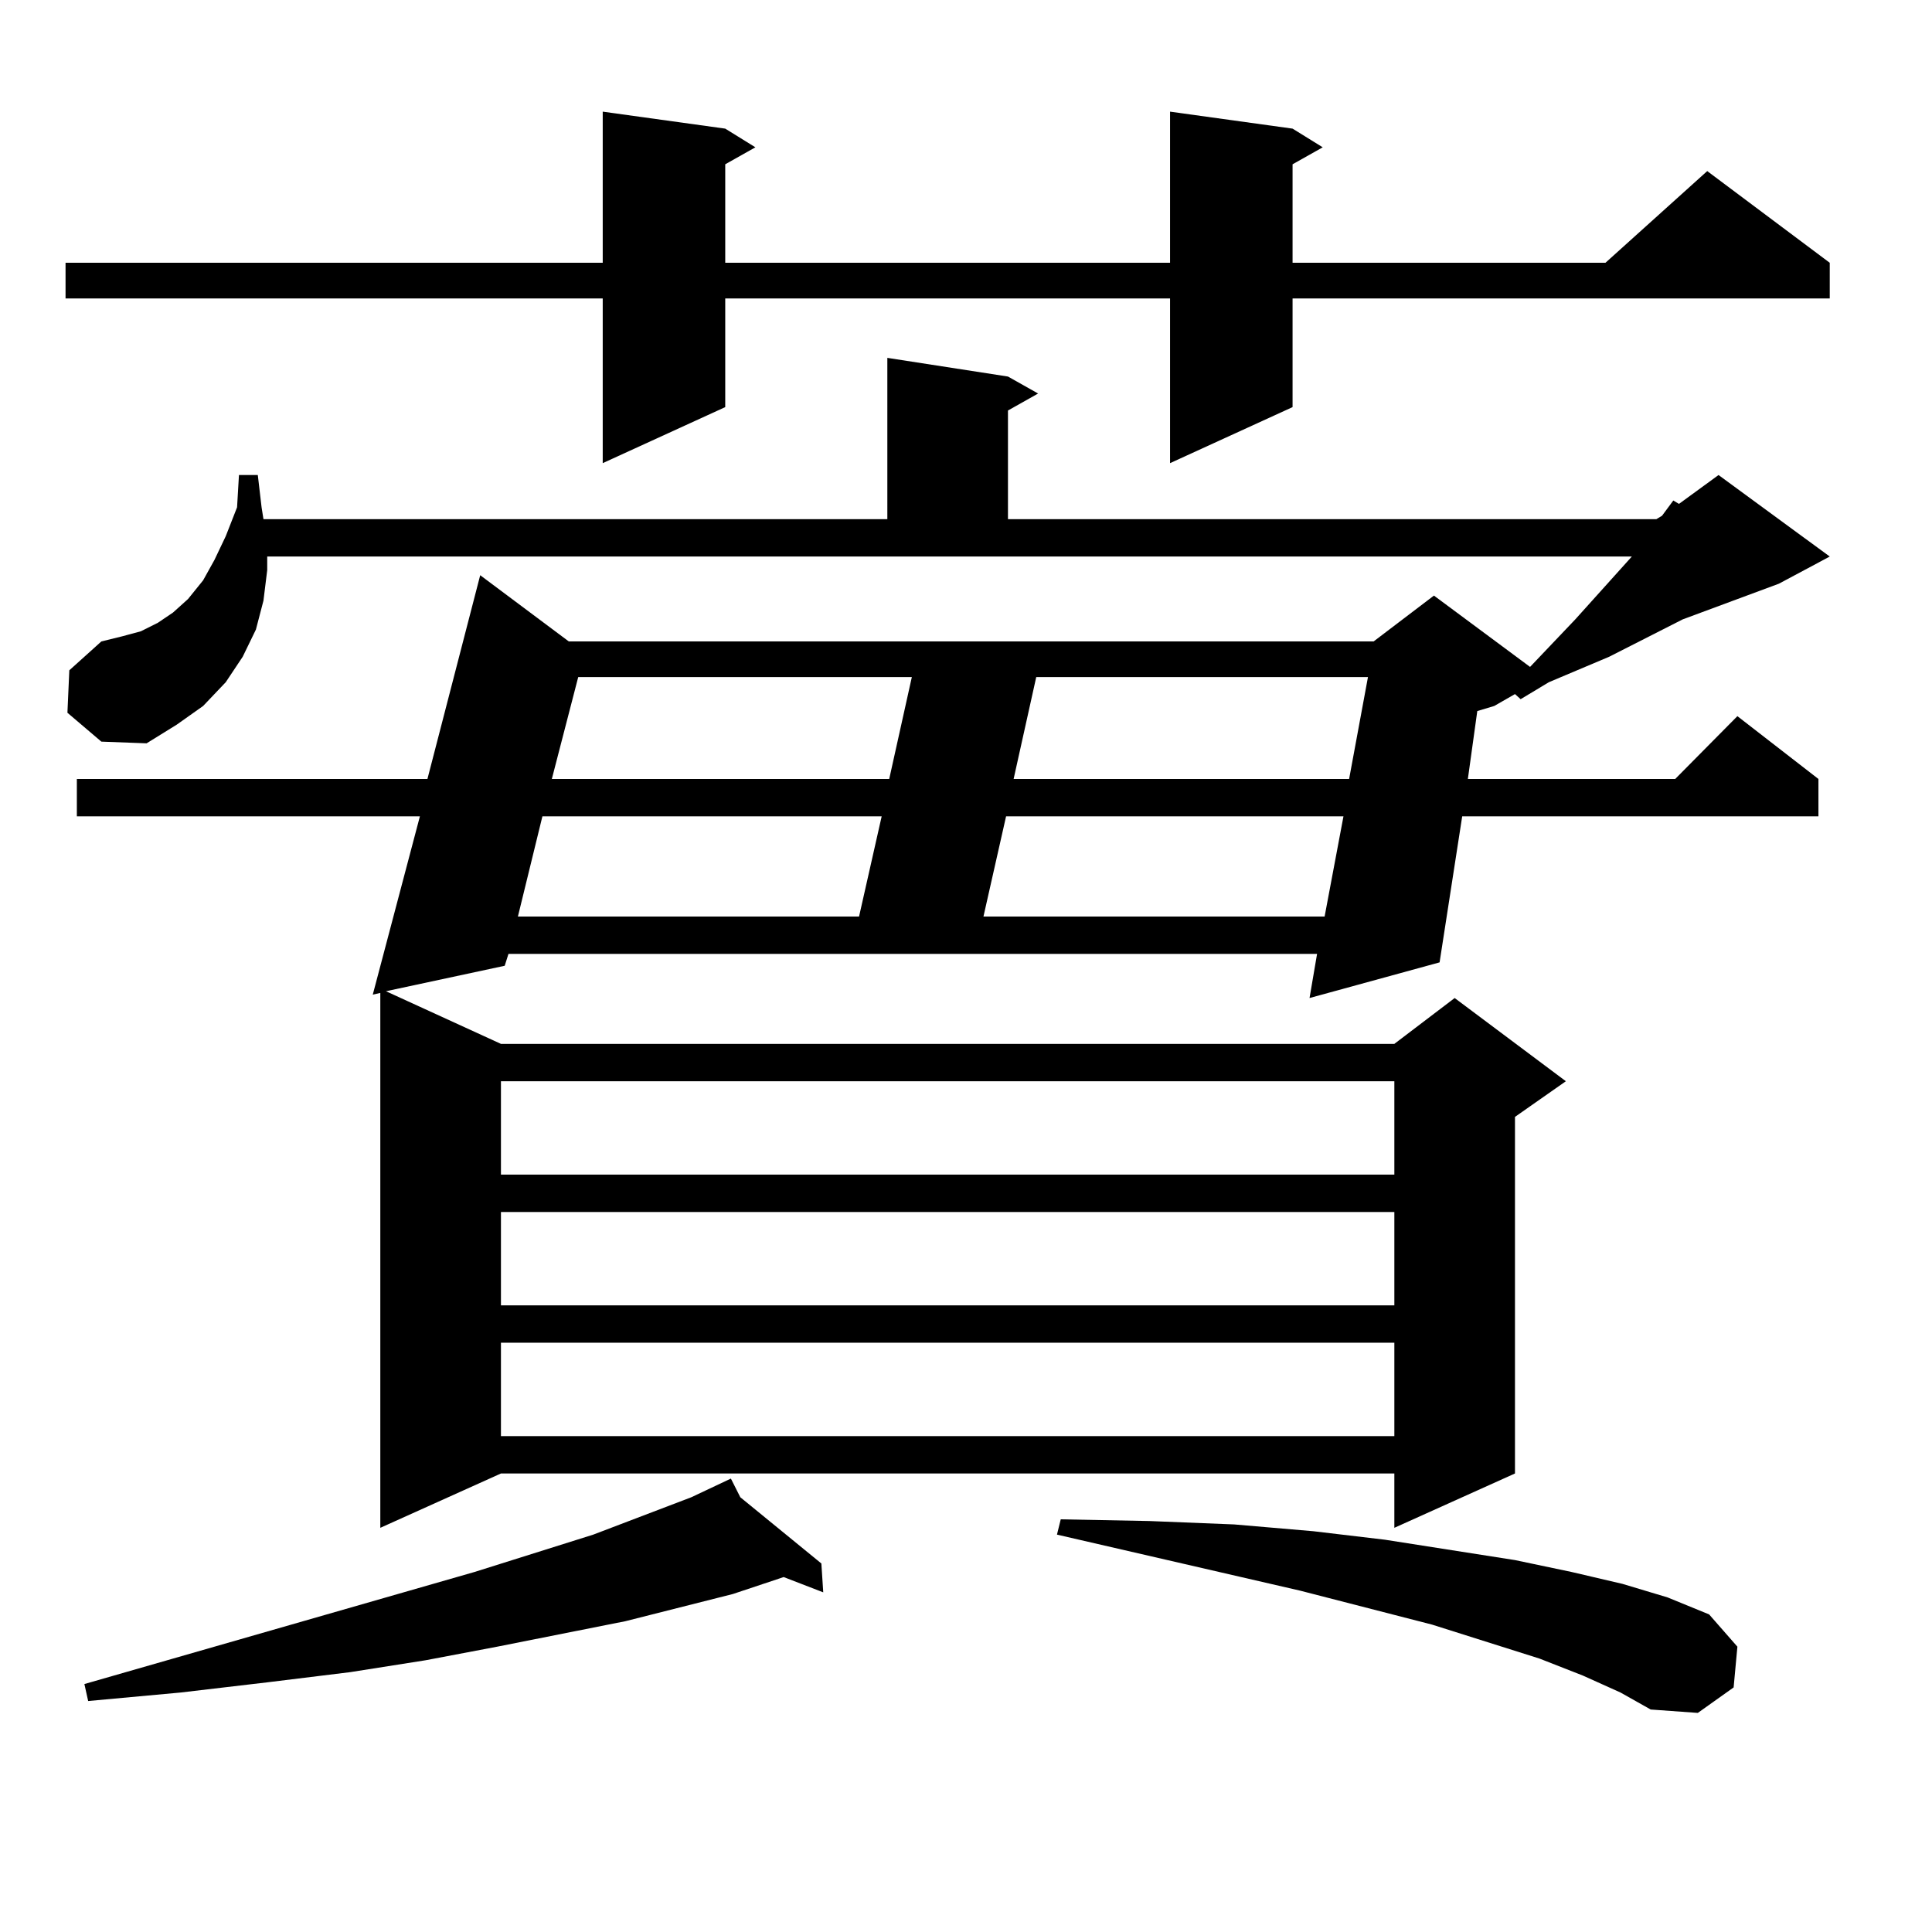
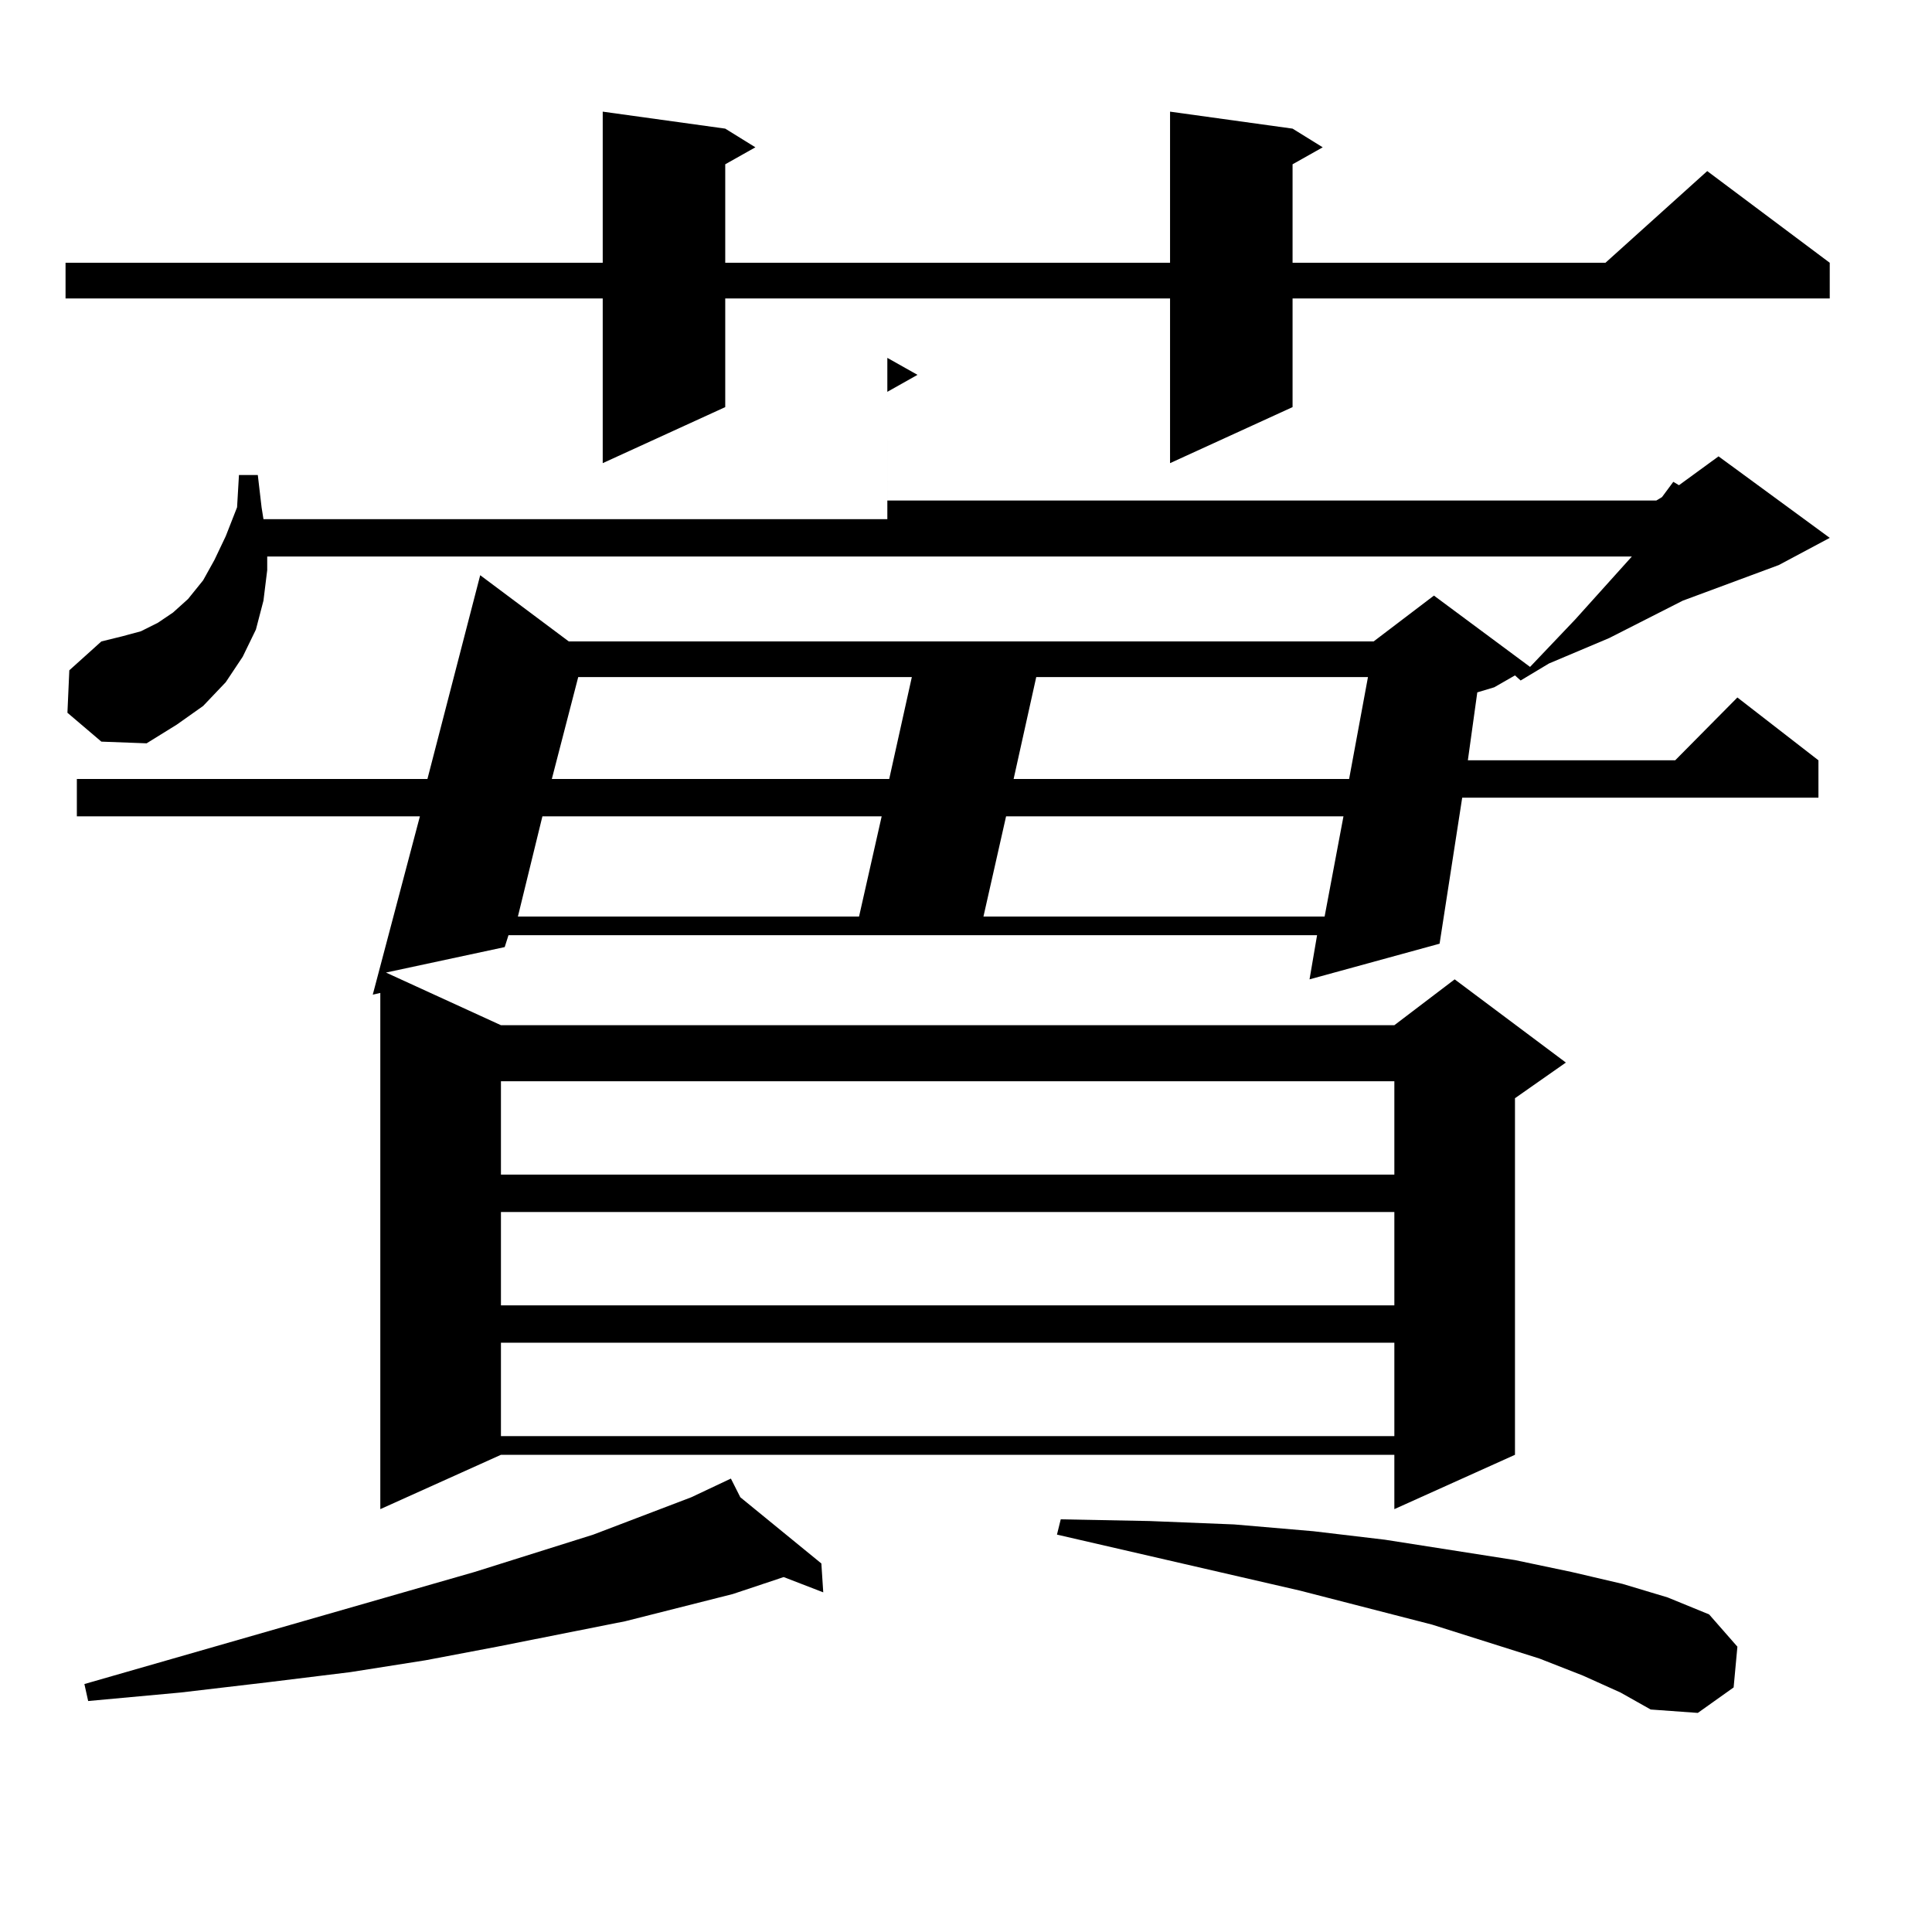
<svg xmlns="http://www.w3.org/2000/svg" version="1.1" id="图层_1" x="0px" y="0px" width="1000px" height="1000px" viewBox="0 0 1000 1000" enable-background="new 0 0 1000 1000" xml:space="preserve">
-   <path d="M669.032,66.578l15.609,9.668l-15.609,8.789v50.977h161.947l52.682-47.461l63.413,47.461v18.457H669.032v56.25  l-63.413,29.004v-85.254H375.381v56.25l-63.413,29.004v-85.254H33.926v-18.457h278.042V57.789l63.413,8.789l15.609,9.668  l-15.609,8.789v50.977h230.238V57.789L669.032,66.578z M34.901,368.922l0.976-21.973l16.585-14.941l10.731-2.637l9.756-2.637  l8.78-4.395l7.805-5.273l7.805-7.031l7.805-9.668l5.854-10.547l5.854-12.305l5.854-14.941l0.976-16.699h9.756l1.951,16.699  l0.976,6.152h322.919V185.23l62.438,9.668l15.609,8.789l-15.609,8.789v56.25H857.32l2.927-1.758l5.854-7.91l2.927,1.758  l20.487-14.941l57.56,42.188l-26.341,14.063l-49.755,18.457l-38.048,19.336l-31.219,13.184l-14.634,8.789l-2.927-2.637  l-10.731,6.152l-8.78,2.637l-4.878,35.156h107.314l32.194-32.52l41.95,32.52v19.336H756.835l-11.707,75.586l-67.315,18.457  l3.902-22.852H263.188l-1.951,6.152l-61.462,13.184l59.511,27.246h462.428l31.219-23.73l57.56,43.066l-26.341,18.457v184.57  l-62.438,28.125v-28.125H259.286l-62.438,28.125V513.941l-3.902,0.879l24.39-92.285H39.779v-19.336h181.459l27.316-105.469  l45.853,34.277h416.575l31.219-23.73l49.755,36.914l23.414-24.609l29.268-32.52H138.313v7.031l-1.951,15.82l-3.902,14.941  l-6.829,14.063l-8.78,13.184l-11.707,12.305l-13.658,9.668l-15.609,9.668l-23.414-0.879L34.901,368.922z M383.186,774.977  l41.95,34.277l0.976,14.941l-20.487-7.91l-26.341,8.789l-55.608,14.063l-66.34,13.184l-37.072,7.031l-39.023,6.152l-42.926,5.273  l-44.877,5.273l-47.804,4.395l-1.951-8.789l201.946-58.008l61.462-19.336l50.73-19.336l20.487-9.668L383.186,774.977z   M259.286,559.645v48.34h462.428v-48.34H259.286z M259.286,627.32v48.34h462.428v-48.34H259.286z M259.286,694.996v48.34h462.428  v-48.34H259.286z M280.749,422.535l-12.683,51.855h176.581l11.707-51.855H280.749z M299.285,350.465l-13.658,52.734h174.63  l11.707-52.734H299.285z M520.743,422.535l-11.707,51.855h176.581l9.756-51.855H520.743z M536.353,350.465l-11.707,52.734H698.3  l9.756-52.734H536.353z M819.272,867.262l-22.438-8.789l-55.608-17.578l-68.291-17.578l-125.851-29.004l1.951-7.91l45.853,0.879  l43.901,1.758l40.975,3.516l37.072,4.395l67.315,10.547l29.268,6.152l26.341,6.152l23.414,7.031l21.463,8.789l14.634,16.699  l-1.951,21.094l-18.536,13.184l-24.39-1.758l-15.609-8.789L819.272,867.262z" />
+   <path d="M669.032,66.578l15.609,9.668l-15.609,8.789v50.977h161.947l52.682-47.461l63.413,47.461v18.457H669.032v56.25  l-63.413,29.004v-85.254H375.381v56.25l-63.413,29.004v-85.254H33.926v-18.457h278.042V57.789l63.413,8.789l15.609,9.668  l-15.609,8.789v50.977h230.238V57.789L669.032,66.578z M34.901,368.922l0.976-21.973l16.585-14.941l10.731-2.637l9.756-2.637  l8.78-4.395l7.805-5.273l7.805-7.031l7.805-9.668l5.854-10.547l5.854-12.305l5.854-14.941l0.976-16.699h9.756l1.951,16.699  l0.976,6.152h322.919V185.23l15.609,8.789l-15.609,8.789v56.25H857.32l2.927-1.758l5.854-7.91l2.927,1.758  l20.487-14.941l57.56,42.188l-26.341,14.063l-49.755,18.457l-38.048,19.336l-31.219,13.184l-14.634,8.789l-2.927-2.637  l-10.731,6.152l-8.78,2.637l-4.878,35.156h107.314l32.194-32.52l41.95,32.52v19.336H756.835l-11.707,75.586l-67.315,18.457  l3.902-22.852H263.188l-1.951,6.152l-61.462,13.184l59.511,27.246h462.428l31.219-23.73l57.56,43.066l-26.341,18.457v184.57  l-62.438,28.125v-28.125H259.286l-62.438,28.125V513.941l-3.902,0.879l24.39-92.285H39.779v-19.336h181.459l27.316-105.469  l45.853,34.277h416.575l31.219-23.73l49.755,36.914l23.414-24.609l29.268-32.52H138.313v7.031l-1.951,15.82l-3.902,14.941  l-6.829,14.063l-8.78,13.184l-11.707,12.305l-13.658,9.668l-15.609,9.668l-23.414-0.879L34.901,368.922z M383.186,774.977  l41.95,34.277l0.976,14.941l-20.487-7.91l-26.341,8.789l-55.608,14.063l-66.34,13.184l-37.072,7.031l-39.023,6.152l-42.926,5.273  l-44.877,5.273l-47.804,4.395l-1.951-8.789l201.946-58.008l61.462-19.336l50.73-19.336l20.487-9.668L383.186,774.977z   M259.286,559.645v48.34h462.428v-48.34H259.286z M259.286,627.32v48.34h462.428v-48.34H259.286z M259.286,694.996v48.34h462.428  v-48.34H259.286z M280.749,422.535l-12.683,51.855h176.581l11.707-51.855H280.749z M299.285,350.465l-13.658,52.734h174.63  l11.707-52.734H299.285z M520.743,422.535l-11.707,51.855h176.581l9.756-51.855H520.743z M536.353,350.465l-11.707,52.734H698.3  l9.756-52.734H536.353z M819.272,867.262l-22.438-8.789l-55.608-17.578l-68.291-17.578l-125.851-29.004l1.951-7.91l45.853,0.879  l43.901,1.758l40.975,3.516l37.072,4.395l67.315,10.547l29.268,6.152l26.341,6.152l23.414,7.031l21.463,8.789l14.634,16.699  l-1.951,21.094l-18.536,13.184l-24.39-1.758l-15.609-8.789L819.272,867.262z" />
</svg>